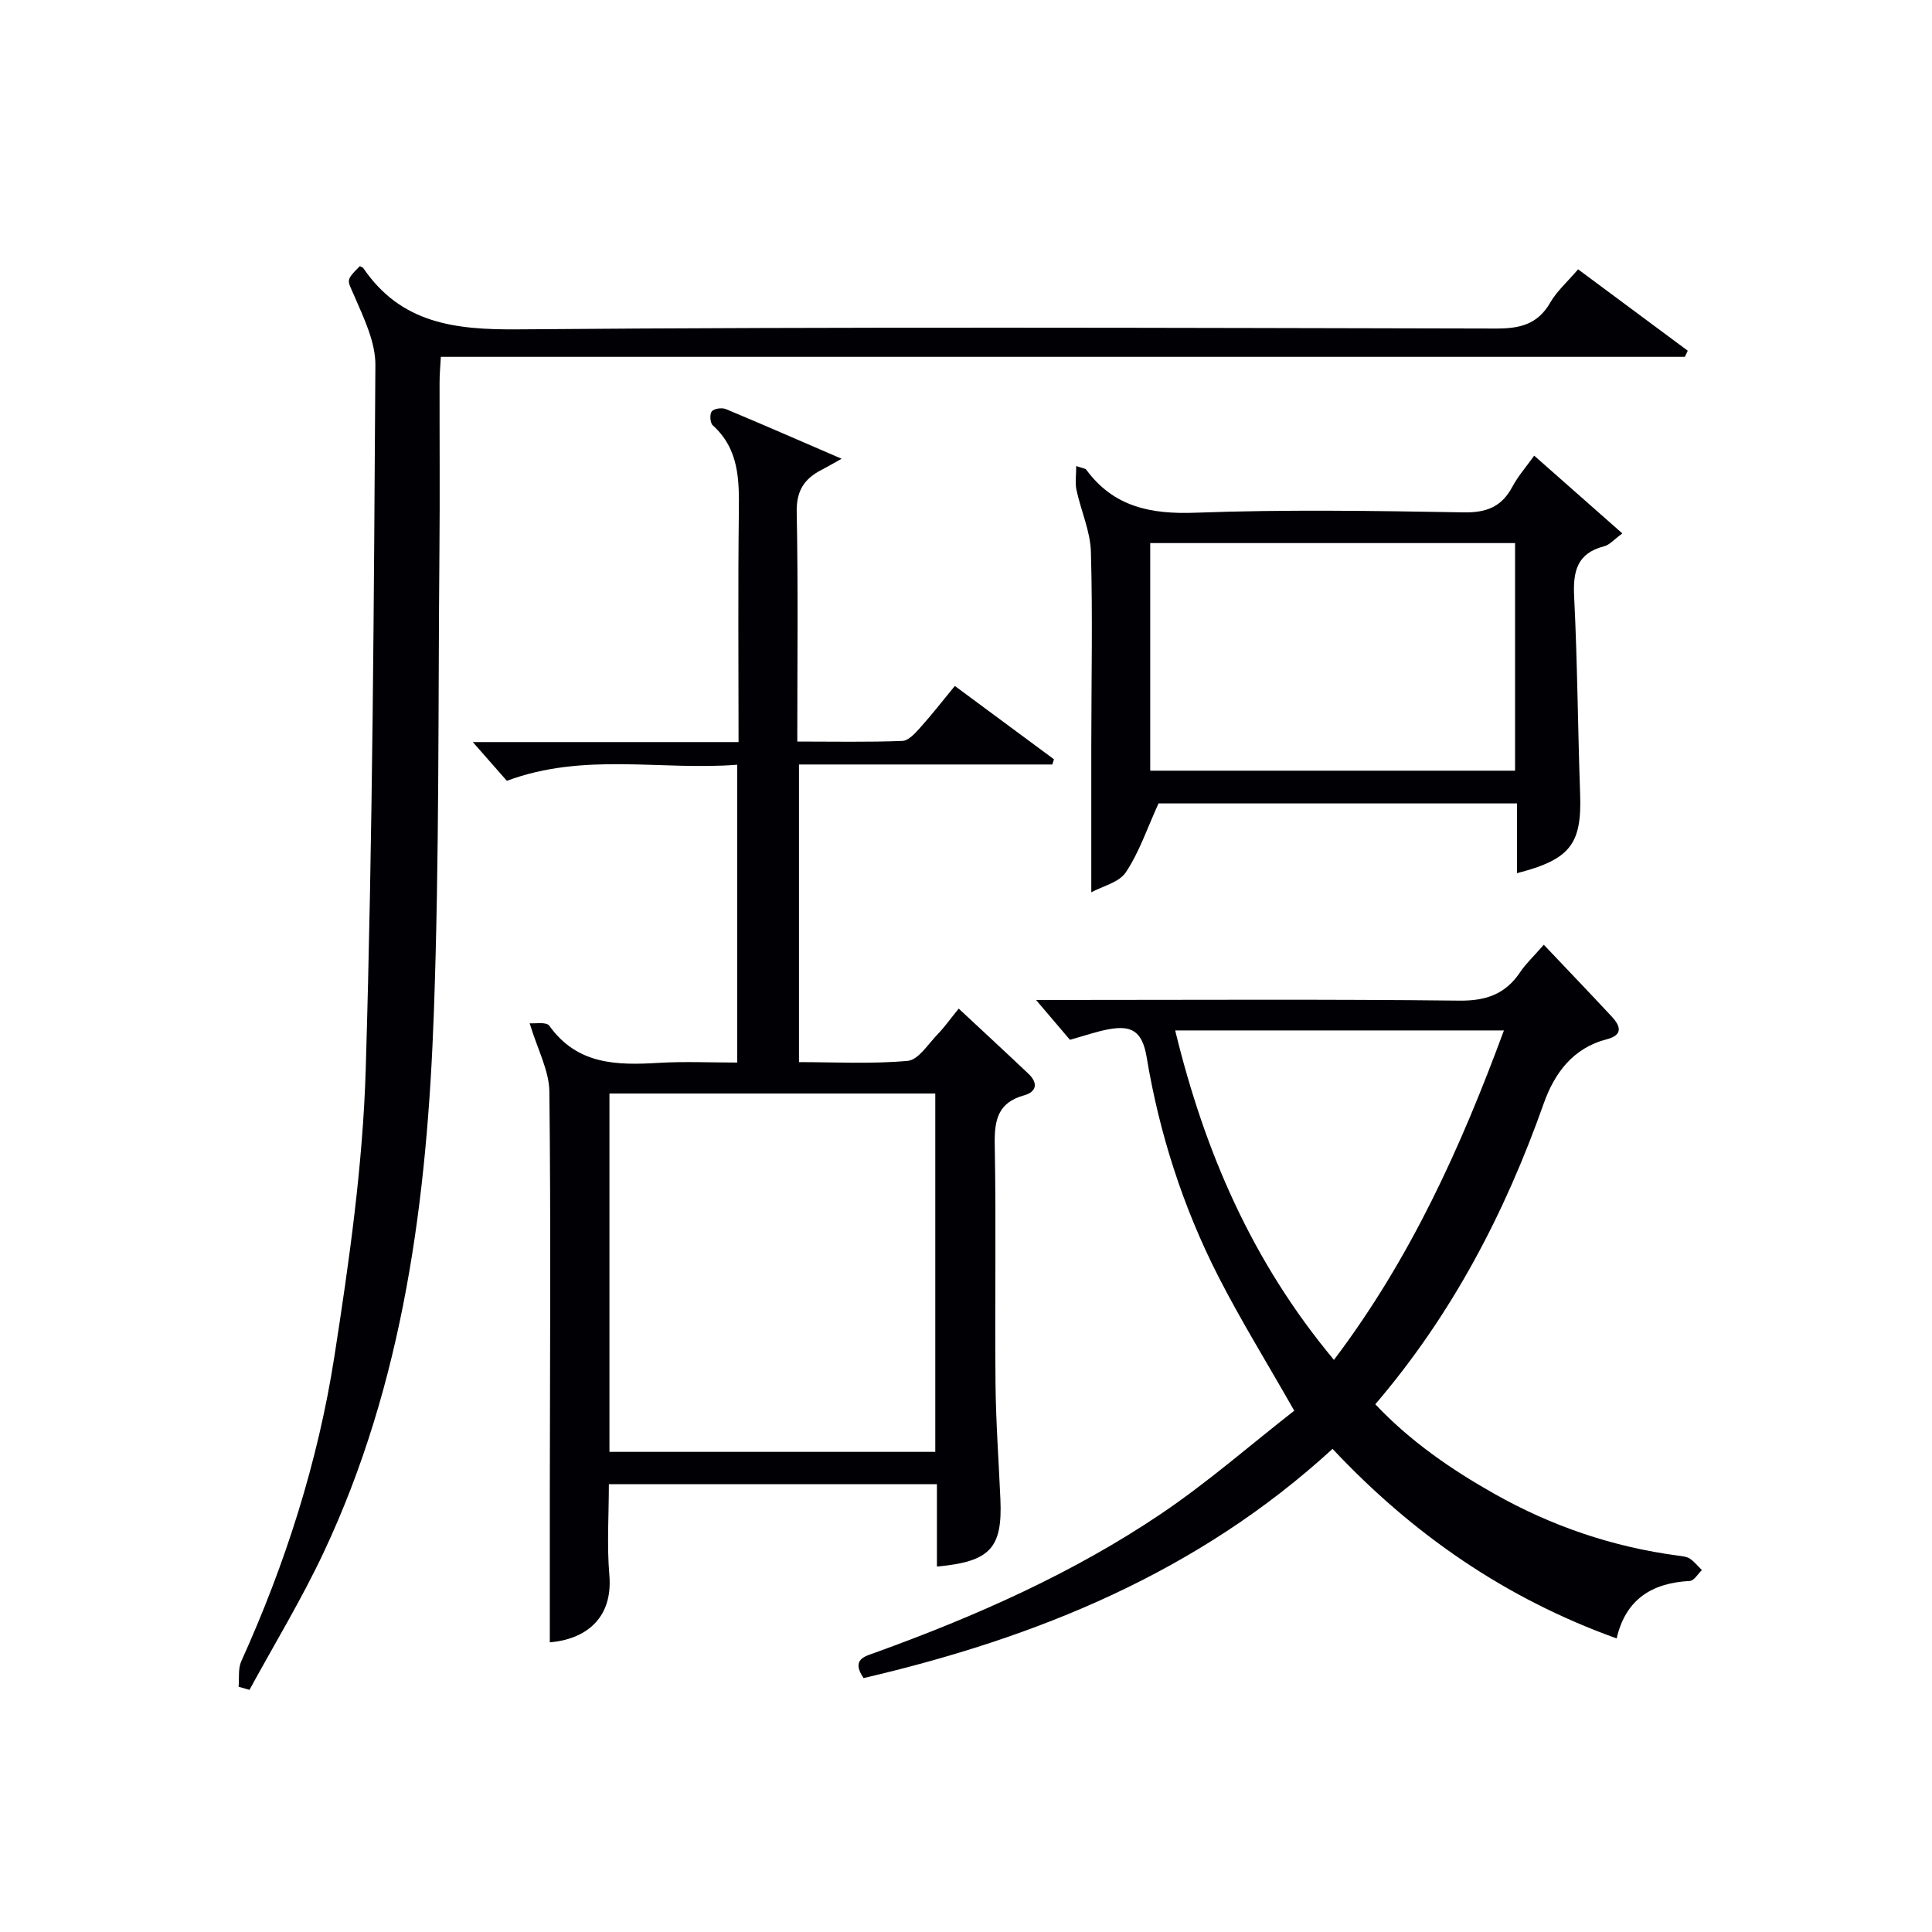
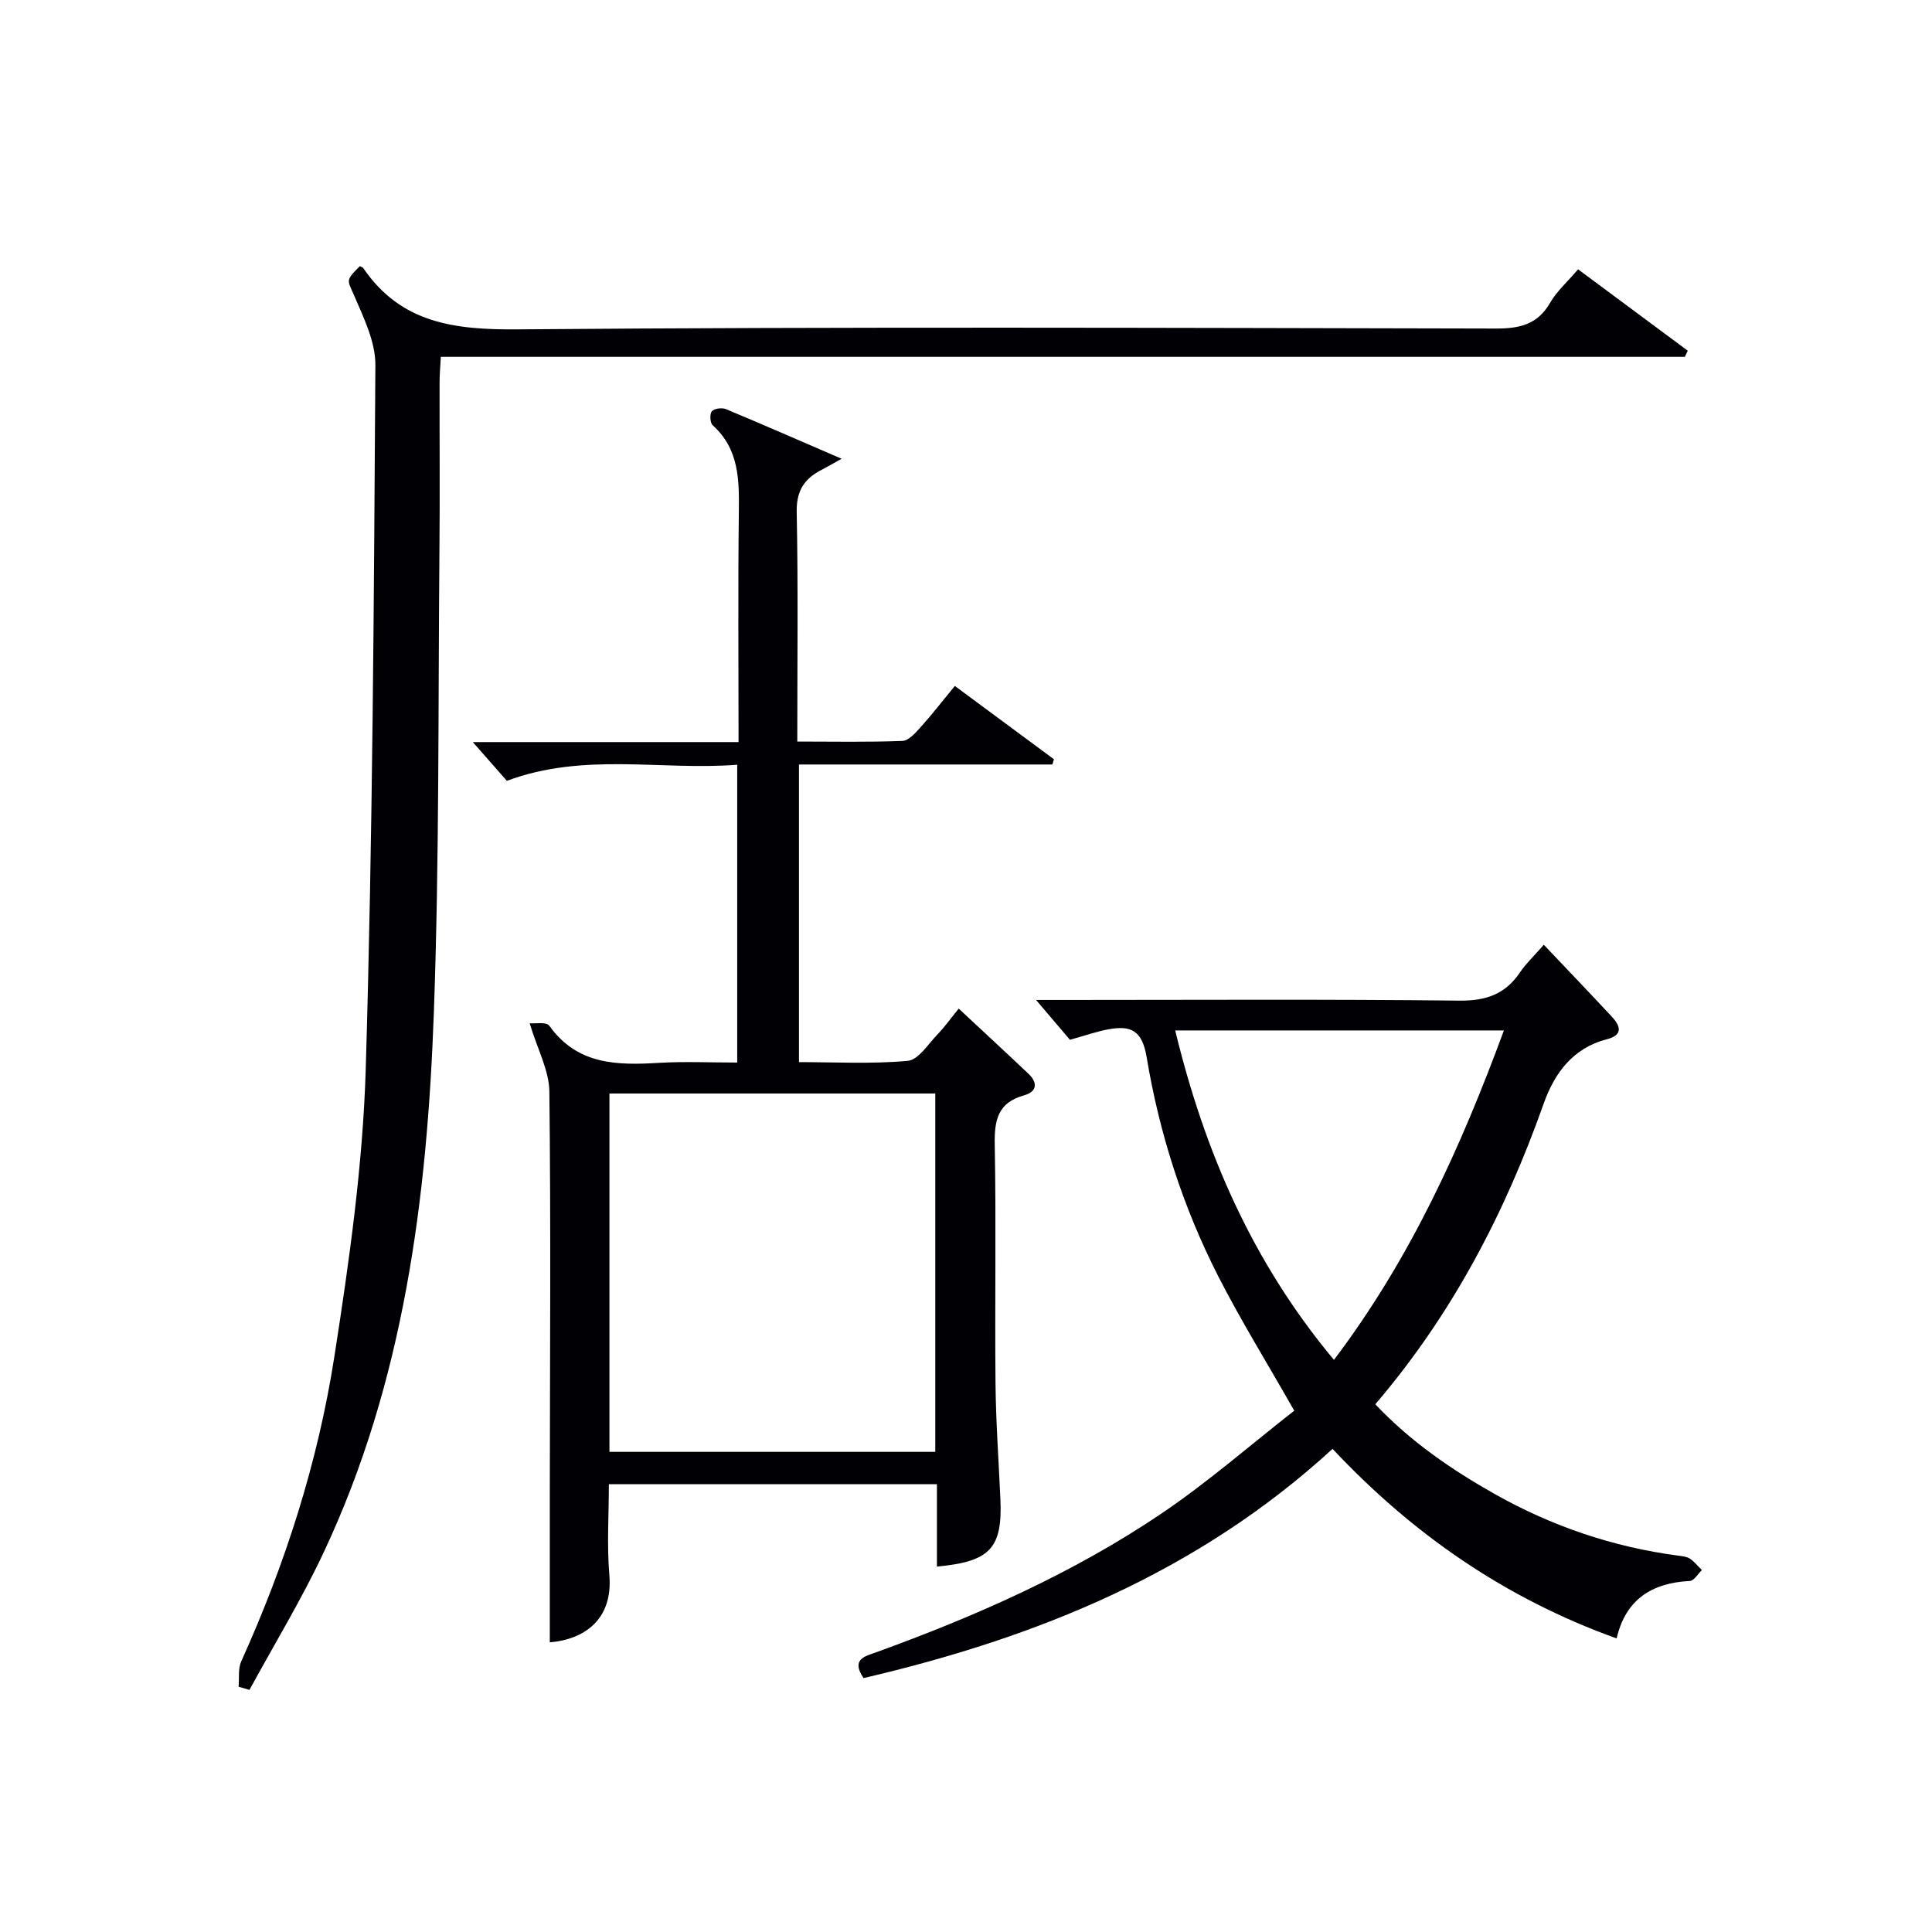
<svg xmlns="http://www.w3.org/2000/svg" enable-background="new 0 0 400 400" viewBox="0 0 400 400">
  <g fill="#010105">
    <path d="m174.25 94.98c-2.22 1.23-3.2 1.81-4.21 2.33-3.54 1.83-5.18 4.33-5.09 8.7.31 15.63.12 31.27.12 47.52 7.53 0 14.65.15 21.76-.13 1.3-.05 2.71-1.66 3.76-2.83 2.33-2.59 4.47-5.36 7.1-8.55 6.89 5.1 13.7 10.14 20.52 15.18-.11.36-.22.72-.33 1.08-17.38 0-34.75 0-52.46 0v61.62c7.38 0 14.99.42 22.51-.26 2.21-.2 4.22-3.46 6.16-5.47 1.49-1.54 2.74-3.31 4.4-5.35 5.29 4.94 9.91 9.19 14.45 13.5 1.98 1.88 1.74 3.72-.92 4.46-5.42 1.5-6.16 5.11-6.07 10.17.31 16.49 0 33 .16 49.5.08 7.98.66 15.95 1.01 23.92.45 10.15-2.09 12.96-13.14 13.97 0-5.61 0-11.18 0-17.05-22.73 0-44.98 0-67.92 0 0 6.27-.43 12.58.1 18.8.79 9.24-5.23 13.35-12.33 13.94 0-10.14-.01-20.34 0-30.54.03-27.83.23-55.67-.09-83.49-.05-4.37-2.45-8.72-4.08-14.14 1.01.1 3.46-.35 4.07.51 5.81 8.14 14.07 8.2 22.75 7.68 5.28-.31 10.59-.06 16.15-.06 0-20.56 0-40.66 0-61.66-15.72 1.24-31.68-2.64-47.69 3.33-1.9-2.16-4.27-4.86-7.05-8.02h55.02c0-16.37-.13-32.01.06-47.65.08-6.64.06-13.01-5.41-17.94-.55-.5-.66-2.31-.19-2.88.48-.59 2.08-.81 2.89-.48 7.64 3.18 15.2 6.5 23.99 10.29zm-48.07 205.61h67.46c0-24.99 0-49.57 0-74.19-22.65 0-45 0-67.46 0z" />
    <path d="m74.51 55.1c.41.23.61.27.69.39 7.84 11.51 19.02 12.81 32.07 12.7 67.48-.56 134.96-.31 202.45-.17 4.9.01 8.61-.82 11.22-5.34 1.39-2.41 3.59-4.34 5.79-6.92 7.58 5.62 15.14 11.24 22.7 16.85-.2.42-.4.84-.6 1.27-85.7 0-171.39 0-257.56 0-.11 2.05-.26 3.64-.26 5.24-.02 11.66.08 23.33-.03 34.99-.28 31.8-.01 63.63-1.15 95.41-1.38 38.5-6.18 76.55-22.86 111.98-4.57 9.71-10.18 18.93-15.32 28.37-.75-.22-1.5-.44-2.25-.65.16-1.77-.14-3.74.55-5.26 9.15-20.24 15.89-41.3 19.29-63.18 3.06-19.66 5.88-39.53 6.48-59.38 1.45-48.58 1.69-97.2 2-145.81.03-4.8-2.41-9.78-4.39-14.38-1.39-3.27-1.91-3.04 1.18-6.11z" />
-     <path d="m334.71 339.22c-23.12-8.31-42.31-21.65-58.82-39.25-27.92 25.62-61.29 39.11-97.1 47.46-2.67-3.93.34-4.52 2.58-5.33 20.69-7.5 40.77-16.37 59.04-28.7 9.73-6.57 18.63-14.37 27.55-21.33-5.71-10.05-11.12-18.78-15.77-27.9-7.28-14.29-12.17-29.53-14.79-45.31-.93-5.57-3.31-6.57-7.81-5.77-2.53.45-4.99 1.34-8.07 2.19-1.86-2.18-4.07-4.78-7.02-8.25h6.16c27.16 0 54.33-.17 81.49.14 5.56.06 9.55-1.36 12.6-5.92 1.17-1.74 2.75-3.21 4.88-5.65 4.96 5.24 9.56 10.03 14.08 14.89 1.81 1.94 2.37 3.8-1.04 4.68-7.03 1.81-10.85 7.04-13.07 13.33-8.01 22.63-18.92 43.6-34.86 62.24 7.28 7.7 15.73 13.5 24.69 18.56 11.84 6.68 24.52 11 38.04 12.78.82.11 1.75.19 2.4.62.94.63 1.67 1.57 2.49 2.37-.83.78-1.62 2.2-2.49 2.25-7.85.4-13.31 3.81-15.16 11.9zm-58.53-57.67c15.92-21.06 26.29-44.09 35.19-68.21-22.98 0-45.34 0-68.06 0 6.09 25.09 15.91 47.88 32.87 68.21z" />
-     <path d="m317.64 94.34c6.15 5.42 11.96 10.55 18.25 16.1-1.72 1.25-2.64 2.37-3.76 2.66-5.63 1.44-6.48 5.19-6.22 10.41.68 13.63.76 27.28 1.24 40.92.36 10.29-2.02 13.52-13.07 16.35 0-4.8 0-9.5 0-14.44-25.48 0-50.41 0-74.22 0-2.33 5.11-3.97 10.06-6.76 14.25-1.42 2.13-4.88 2.9-7.16 4.15 0-10.62-.01-20.55 0-30.49.01-13.33.3-26.67-.08-39.99-.12-4.3-2.07-8.53-2.99-12.83-.31-1.45-.05-3.03-.05-4.94 1.47.5 1.9.51 2.06.73 5.7 7.76 13.39 9.28 22.69 8.93 18.47-.68 36.99-.39 55.48-.07 4.74.08 7.85-1.16 10.06-5.29 1.15-2.16 2.8-4.04 4.53-6.45zm-79.5 65.22h75.54c0-15.95 0-31.53 0-47.12-25.35 0-50.39 0-75.54 0z" />
+     <path d="m334.71 339.22c-23.12-8.31-42.31-21.65-58.82-39.25-27.92 25.62-61.29 39.11-97.1 47.46-2.67-3.93.34-4.52 2.58-5.33 20.69-7.5 40.77-16.37 59.04-28.7 9.73-6.57 18.63-14.37 27.55-21.33-5.71-10.05-11.12-18.78-15.77-27.9-7.28-14.29-12.17-29.53-14.79-45.31-.93-5.57-3.31-6.57-7.81-5.77-2.53.45-4.99 1.34-8.07 2.19-1.86-2.18-4.07-4.78-7.02-8.25h6.16c27.16 0 54.33-.17 81.49.14 5.56.06 9.55-1.36 12.6-5.92 1.17-1.74 2.75-3.21 4.88-5.65 4.96 5.24 9.56 10.03 14.08 14.89 1.81 1.94 2.37 3.8-1.04 4.68-7.03 1.81-10.85 7.04-13.07 13.33-8.01 22.63-18.92 43.6-34.86 62.24 7.28 7.7 15.73 13.5 24.69 18.56 11.84 6.68 24.52 11 38.04 12.78.82.11 1.75.19 2.4.62.94.63 1.67 1.57 2.49 2.37-.83.78-1.62 2.2-2.49 2.25-7.85.4-13.31 3.81-15.16 11.9m-58.53-57.67c15.92-21.06 26.29-44.09 35.19-68.21-22.98 0-45.34 0-68.06 0 6.09 25.09 15.91 47.88 32.87 68.21z" />
  </g>
</svg>